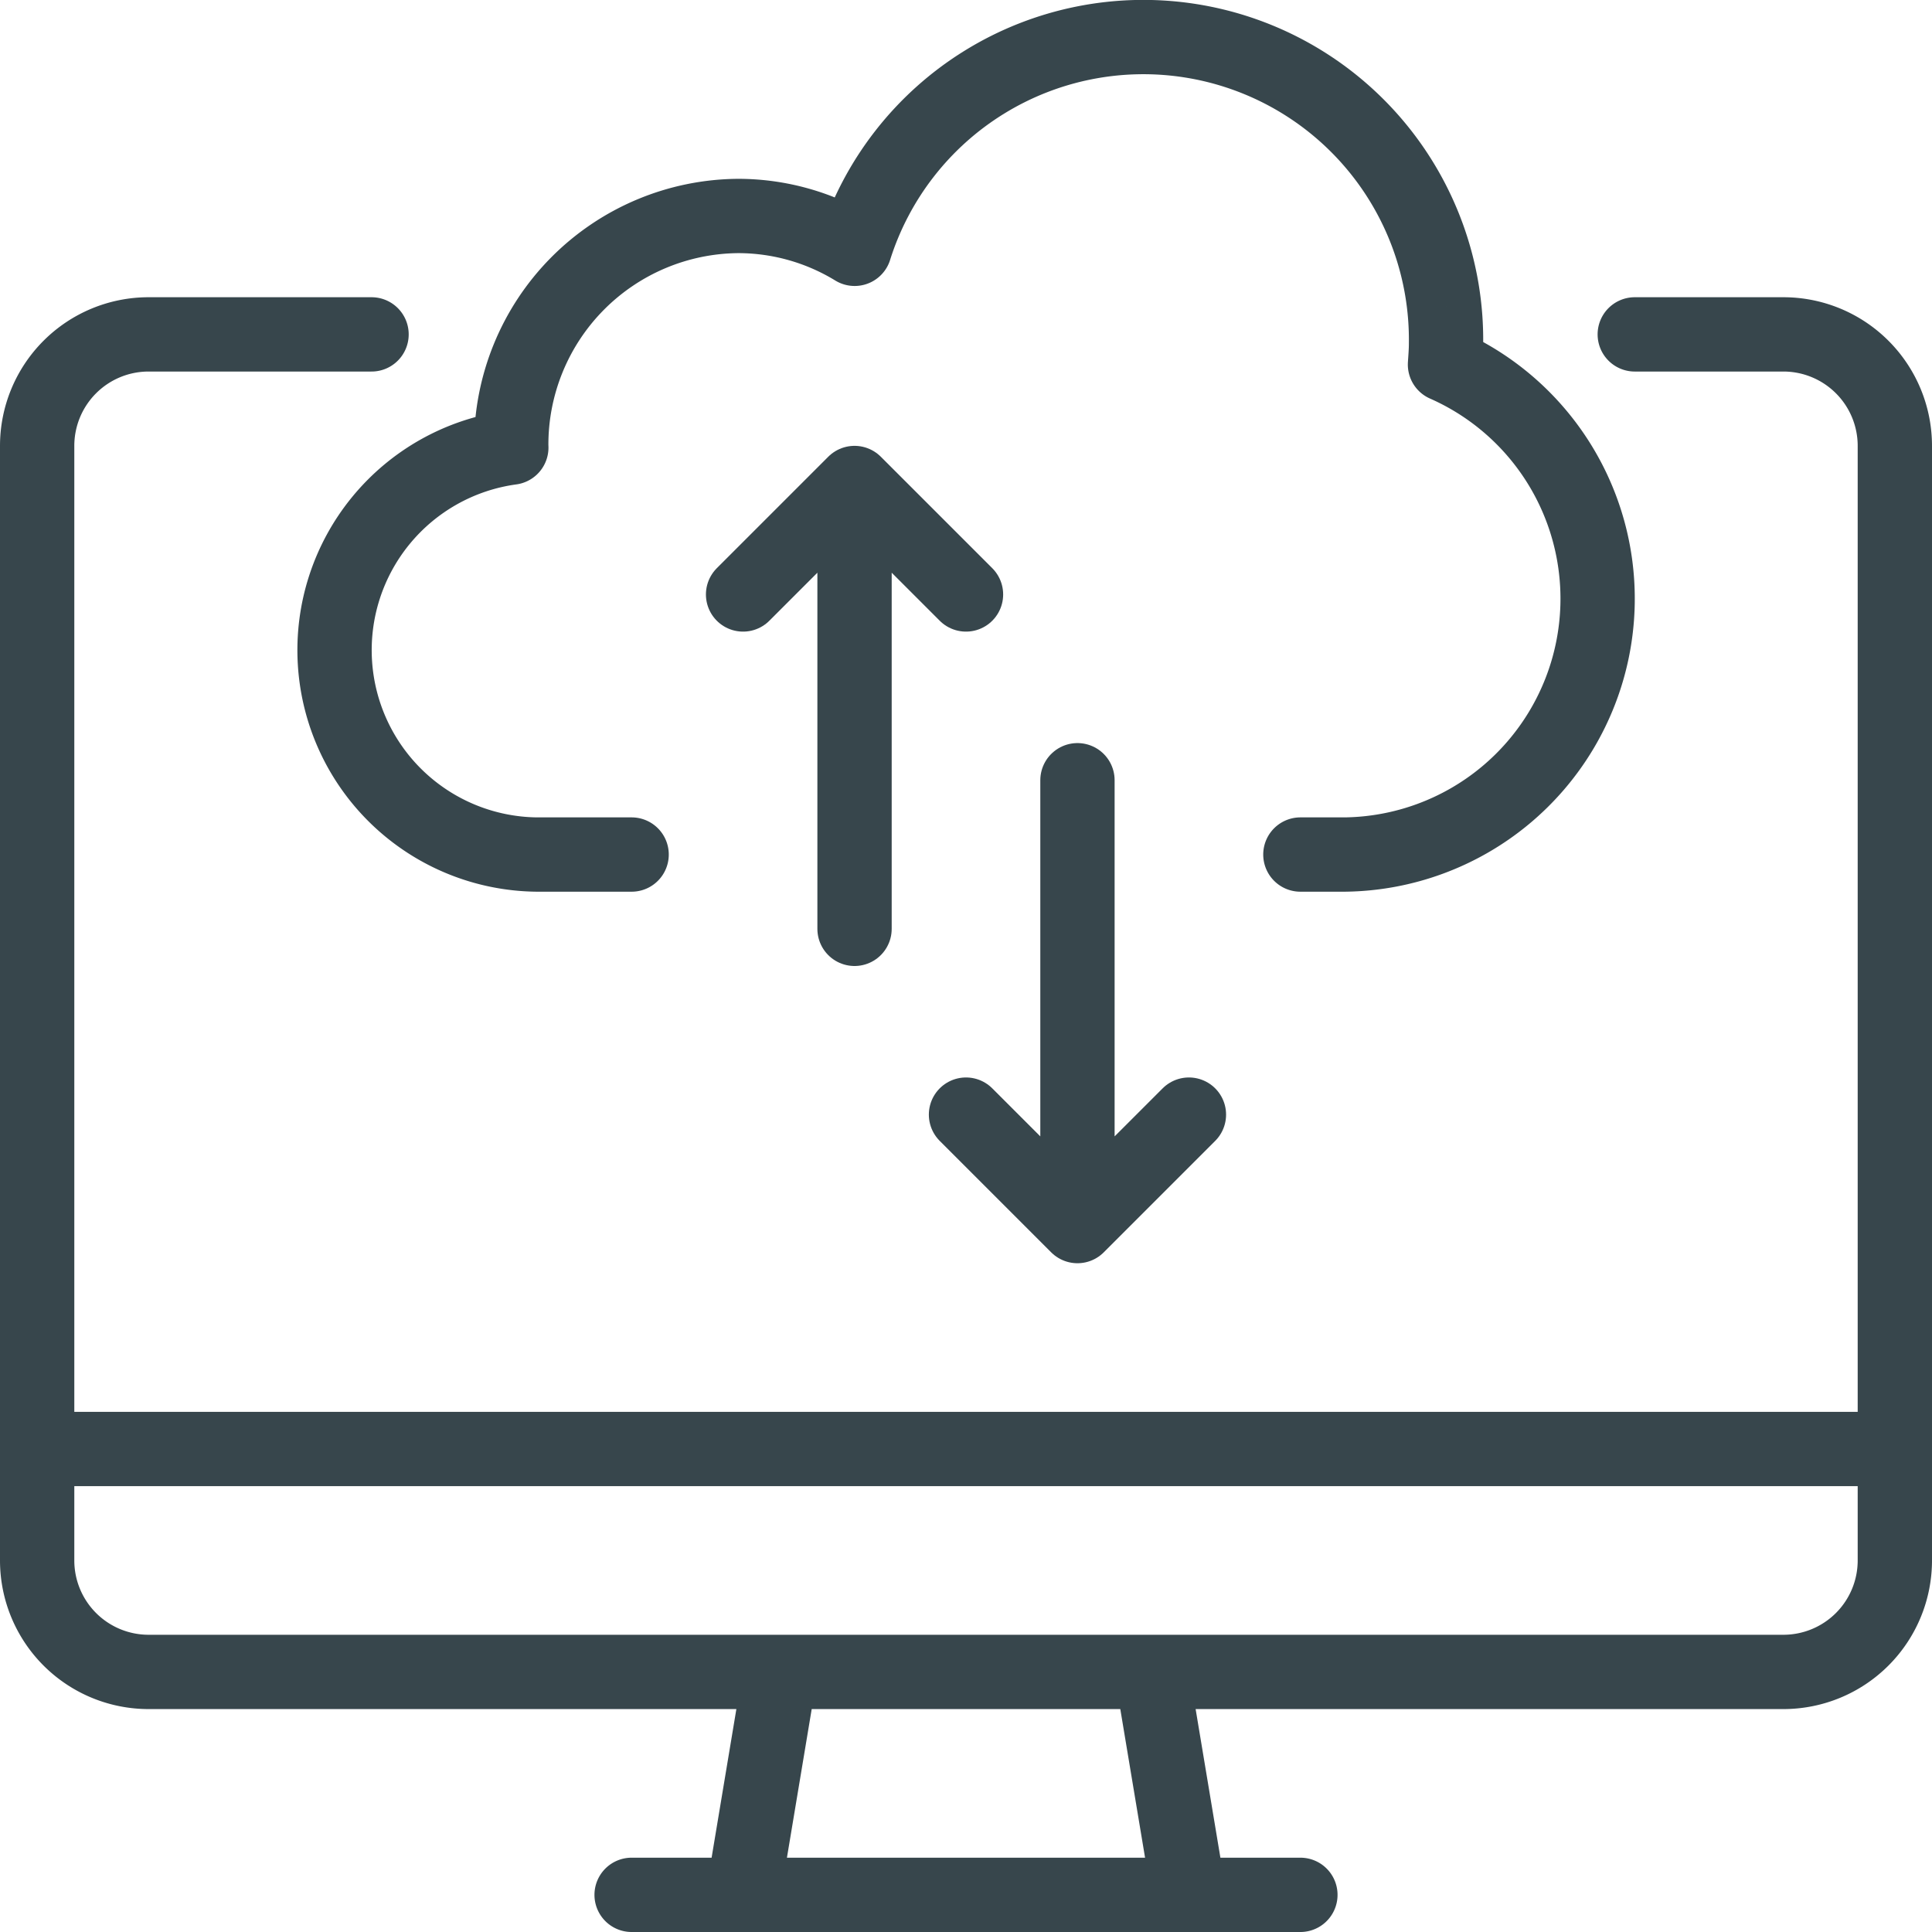
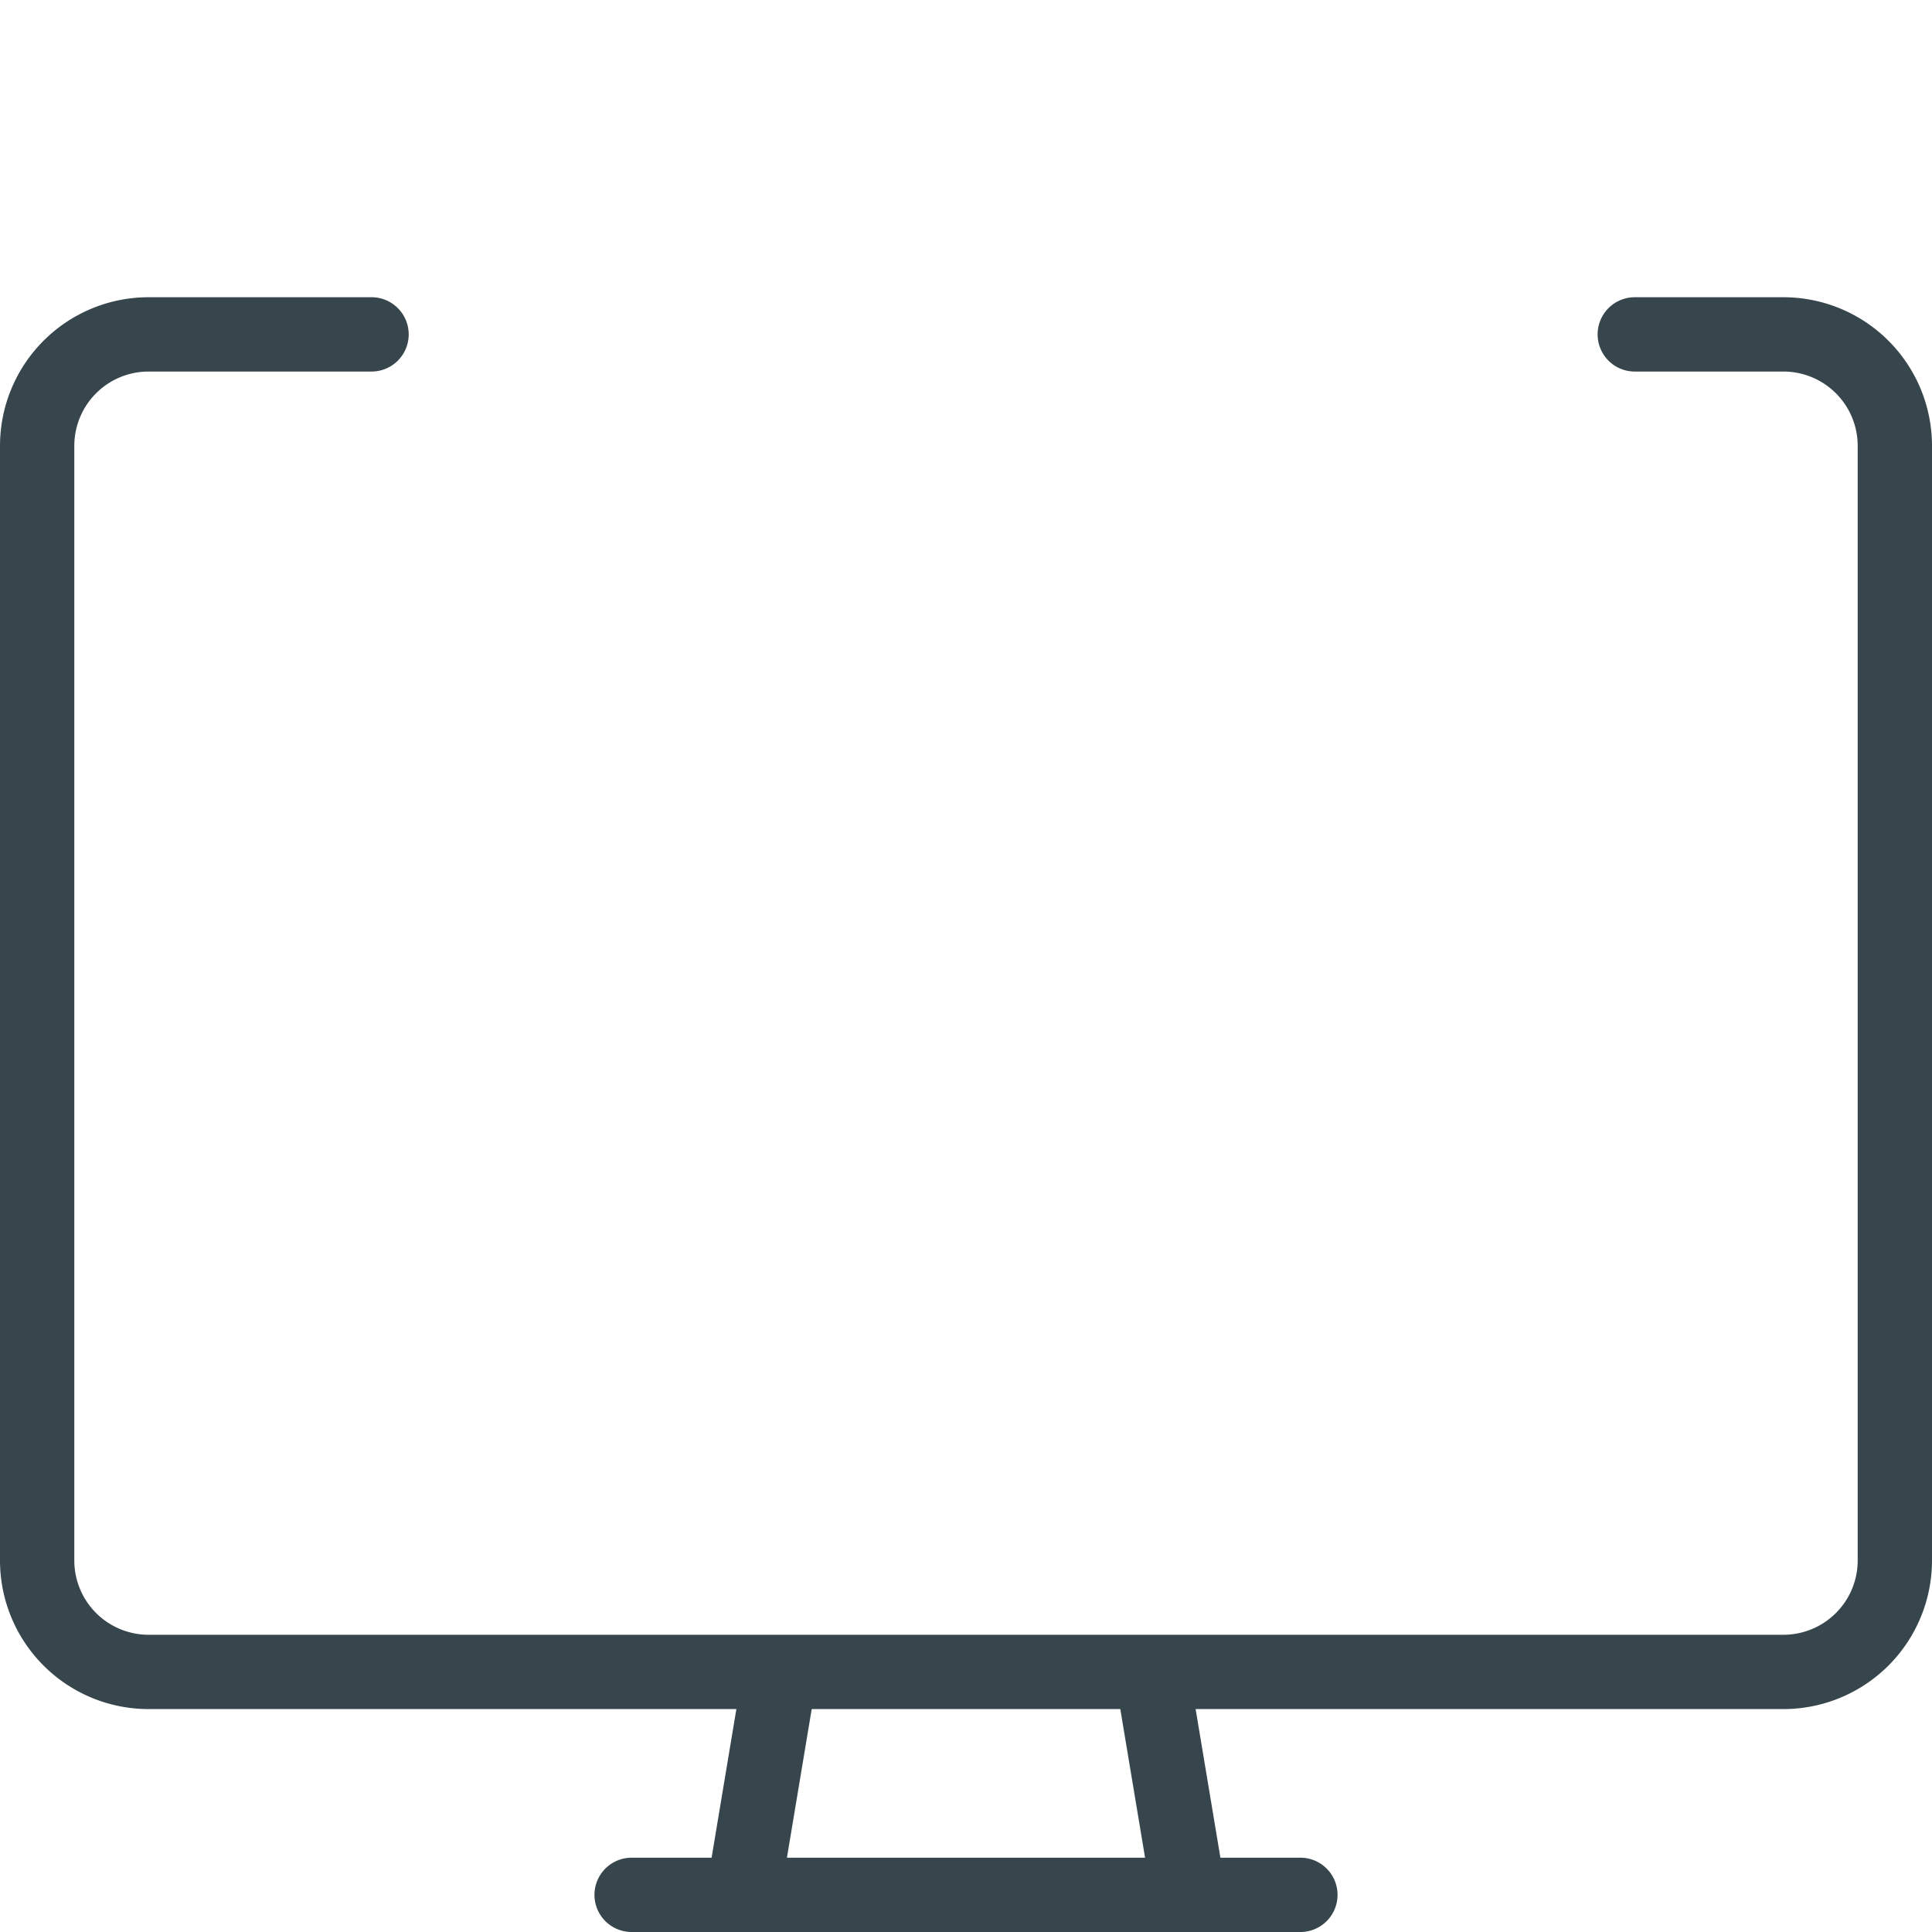
<svg xmlns="http://www.w3.org/2000/svg" viewBox="0 0 52 52">
  <defs>
    <style>.cls-1{fill:none;stroke:#37464c;stroke-linejoin:round;stroke-width:2px;stroke-linecap:round}</style>
  </defs>
  <g id="Layer_2" data-name="Layer 2">
    <g id="Icons">
      <path class="cls-1" d="M20 51l1-6M35 51H17M31 45l1 6M10 9H4a3 3 0 00-3 3v30a3 3 0 003 3h44a3 3 0 003-3V12a3 3 0 00-3-3h-4" />
-       <path fill="none" stroke="#37464c" stroke-linejoin="round" stroke-width="2" d="M1 39h50" />
-       <path class="cls-1" d="M20 16l3-3 3 3M32 30l-3 3-3-3M23 25V13M29 33V21" />
-       <path class="cls-1" d="M35 23h1.2a6.887 6.887 0 002.692-13.188c.012-.186.028-.372.028-.562a8.147 8.147 0 00-15.917-2.553 6.018 6.018 0 00-3.123-.884A6.154 6.154 0 0013.76 12l.002.047A5.502 5.502 0 0014.44 23H17" />
    </g>
  </g>
</svg>